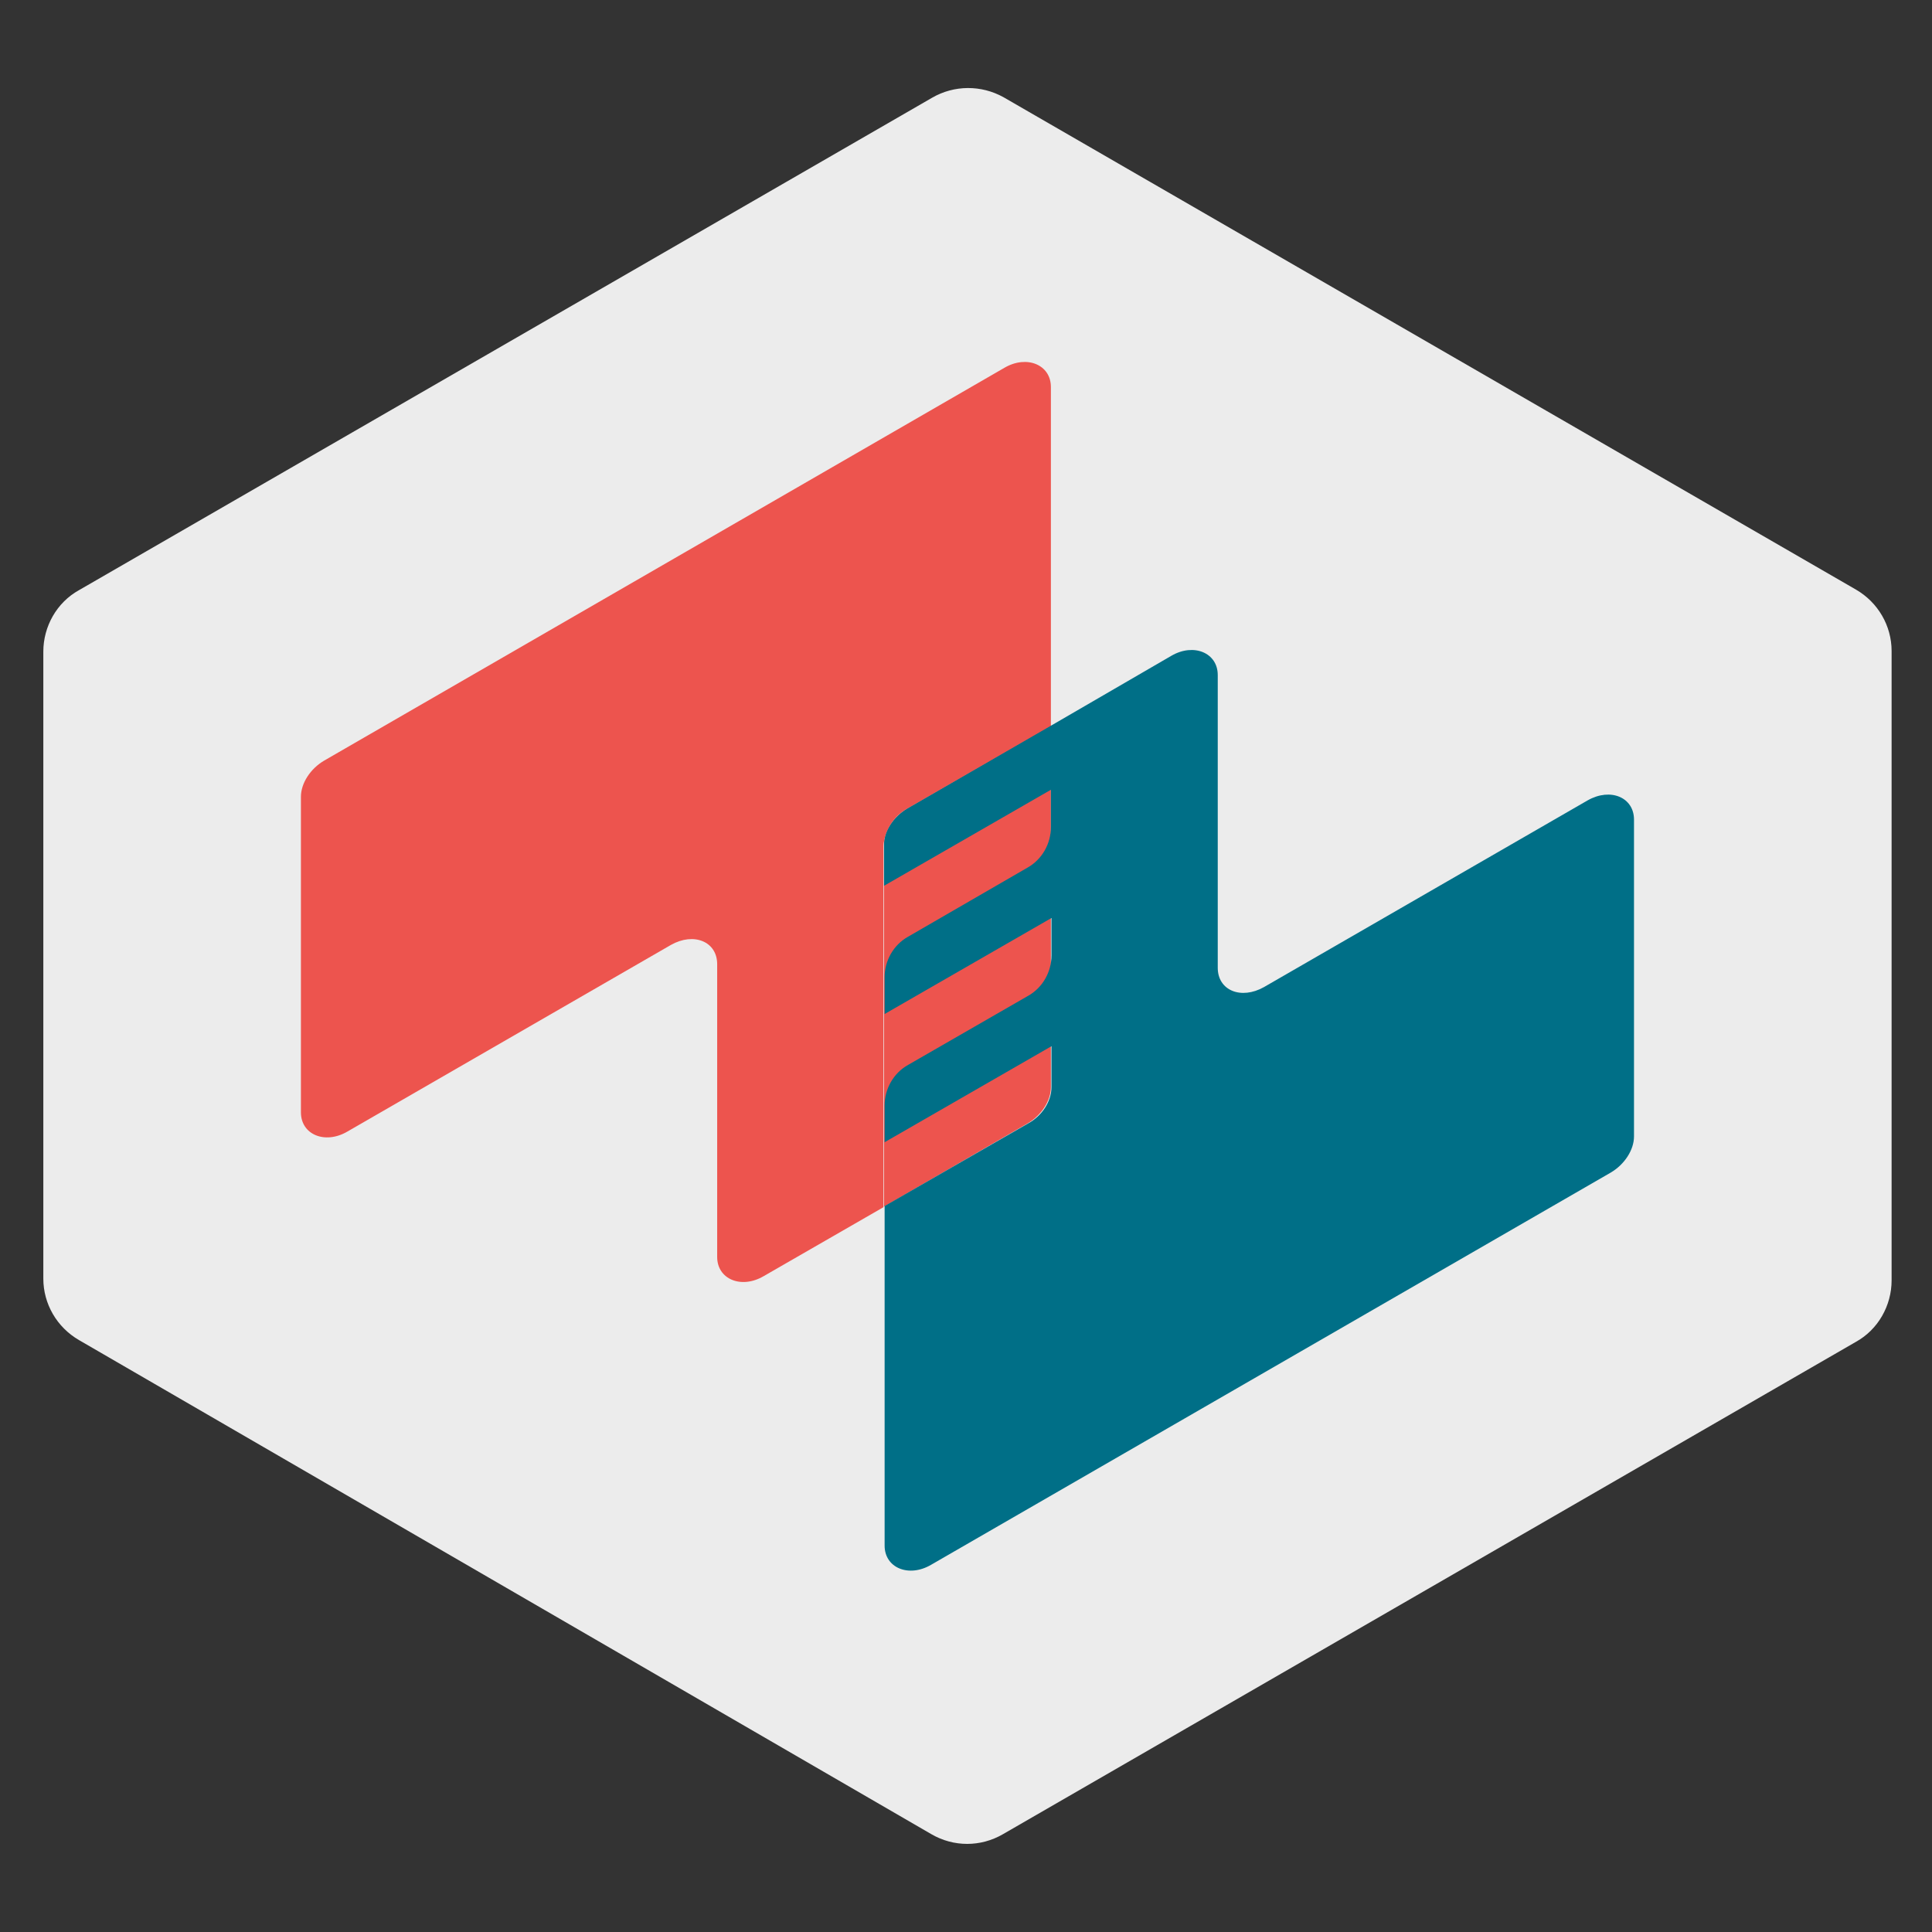
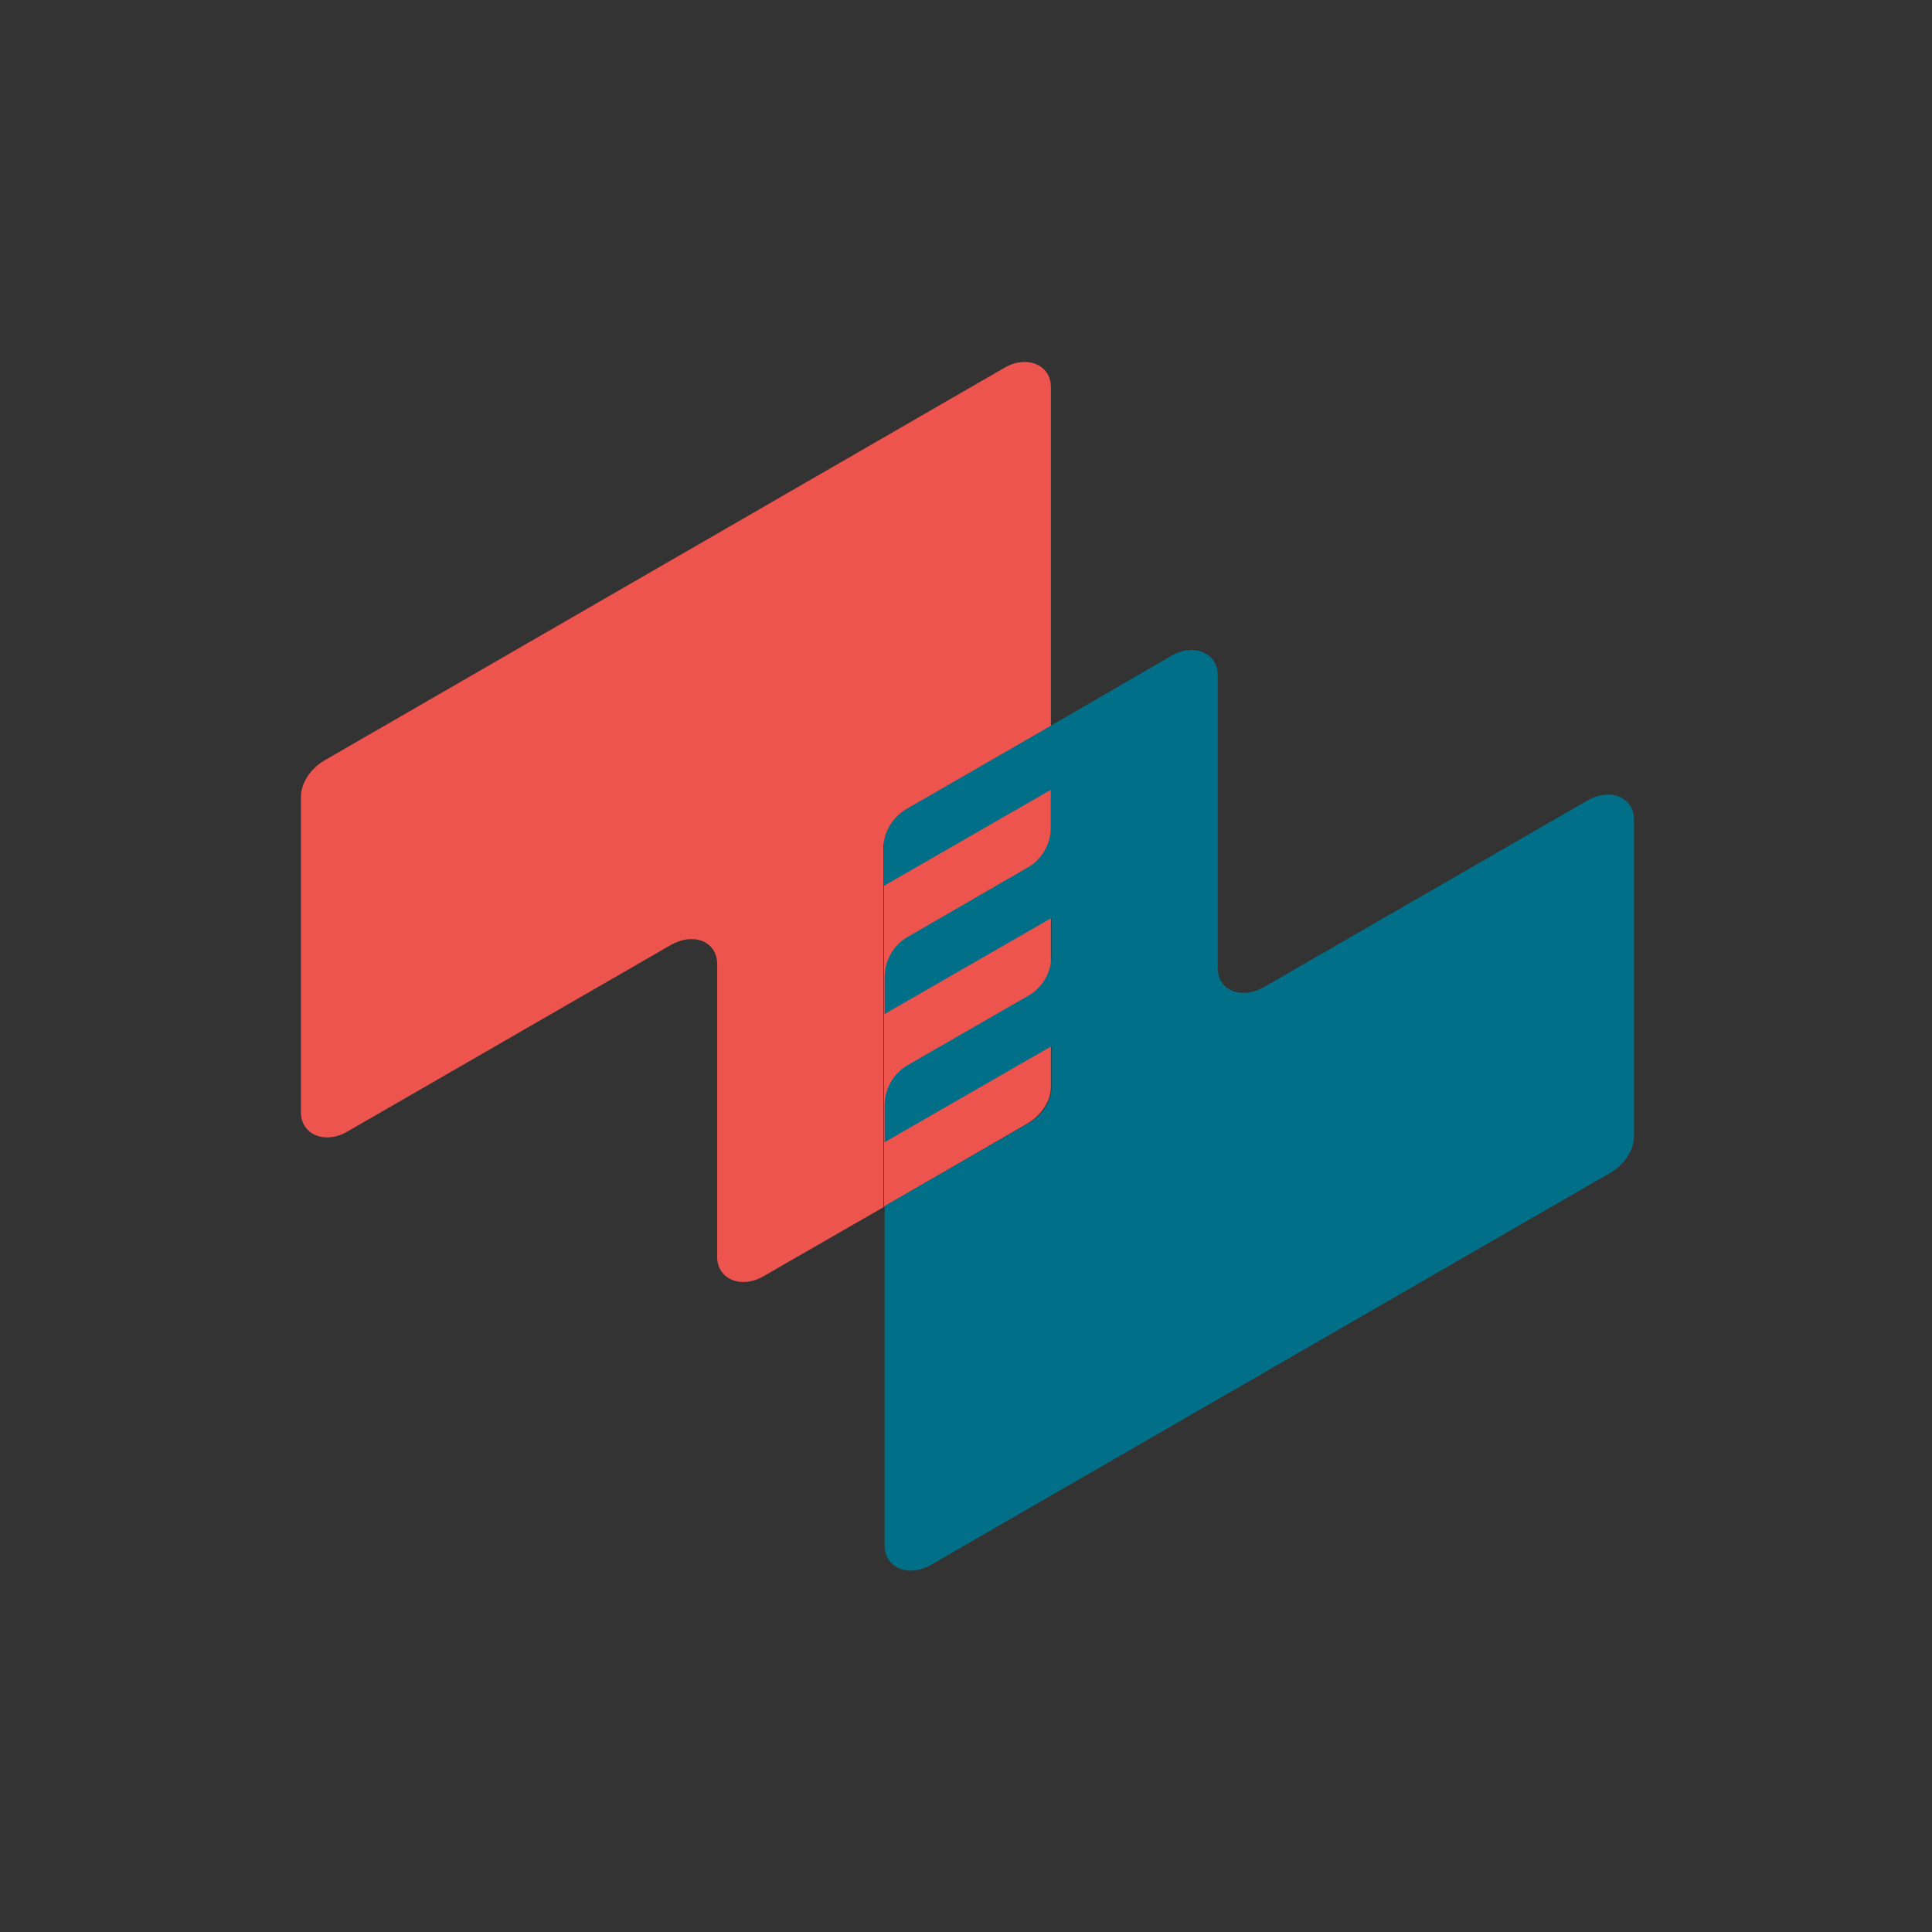
<svg xmlns="http://www.w3.org/2000/svg" version="1.1" id="Layer_1" x="0px" y="0px" viewBox="0 0 330 330" style="enable-background:new 0 0 330 330;" xml:space="preserve">
  <rect x="0" y="0" width="330" height="330" fill="#333333" stroke="none" />
  <style type="text/css">
	.st0{fill:#ECECEC;}
	.st1{fill:#ED544E;}
	.st2{fill:#006F87;}
</style>
  <g>
-     <path class="st0" d="M171.4,16.6L317,100.7c3.8,2.2,6.1,6.2,6.1,10.5v107.5c0,4.3-2.3,8.4-6.1,10.5l-145.7,84.1   c-3.8,2.2-8.4,2.2-12.2,0L13.5,228.9c-3.8-2.2-6.1-6.2-6.1-10.5V111.3c0-4.3,2.3-8.4,6.1-10.5l145.7-84.1   C163,14.5,167.6,14.5,171.4,16.6z" />
    <path class="st1" d="M155,138.1l24.5-14.1V66.1c0-3.8-4.1-5.5-7.9-3.3L55.4,129.9c-2.4,1.4-4,3.9-4,6.2V190c0,3.8,4.1,5.5,7.9,3.3   l55.3-31.9c3.9-2.2,7.9-0.6,7.9,3.3v50c0,3.8,4.1,5.5,7.9,3.3l20.5-11.8v-61.8C151.1,141.9,152.6,139.4,155,138.1z" />
    <path class="st1" d="M175.5,191.9c2.4-1.4,4-3.9,4-6.2v-61.8L155,138.1c-2.4,1.4-4,3.9-4,6.2v61.8L175.5,191.9z" />
    <path class="st2" d="M271.2,136.7l-55.3,31.9c-3.9,2.2-7.9,0.6-7.9-3.3v-50c0-3.8-4.1-5.5-7.9-3.3l-20.5,11.9l0,0L155,138.1   c-2.4,1.4-4,3.9-4,6.2v7l28.5-16.4v6.4c0,2.8-1.5,5.5-4,6.9L155.1,160c-2.5,1.4-4,4.1-4,6.9v6.3l28.5-16.4v6.4c0,2.8-1.5,5.5-4,6.9   l-20.5,11.8c-2.5,1.4-4,4.1-4,6.9v6.3l28.5-16.4v7c0,2.4-1.6,4.9-4,6.2L151.1,206v58c0,3.8,4.1,5.5,7.9,3.3l116.1-67   c2.4-1.4,4-3.9,4-6.2V140C279.1,136.2,275.1,134.5,271.2,136.7z" />
  </g>
</svg>